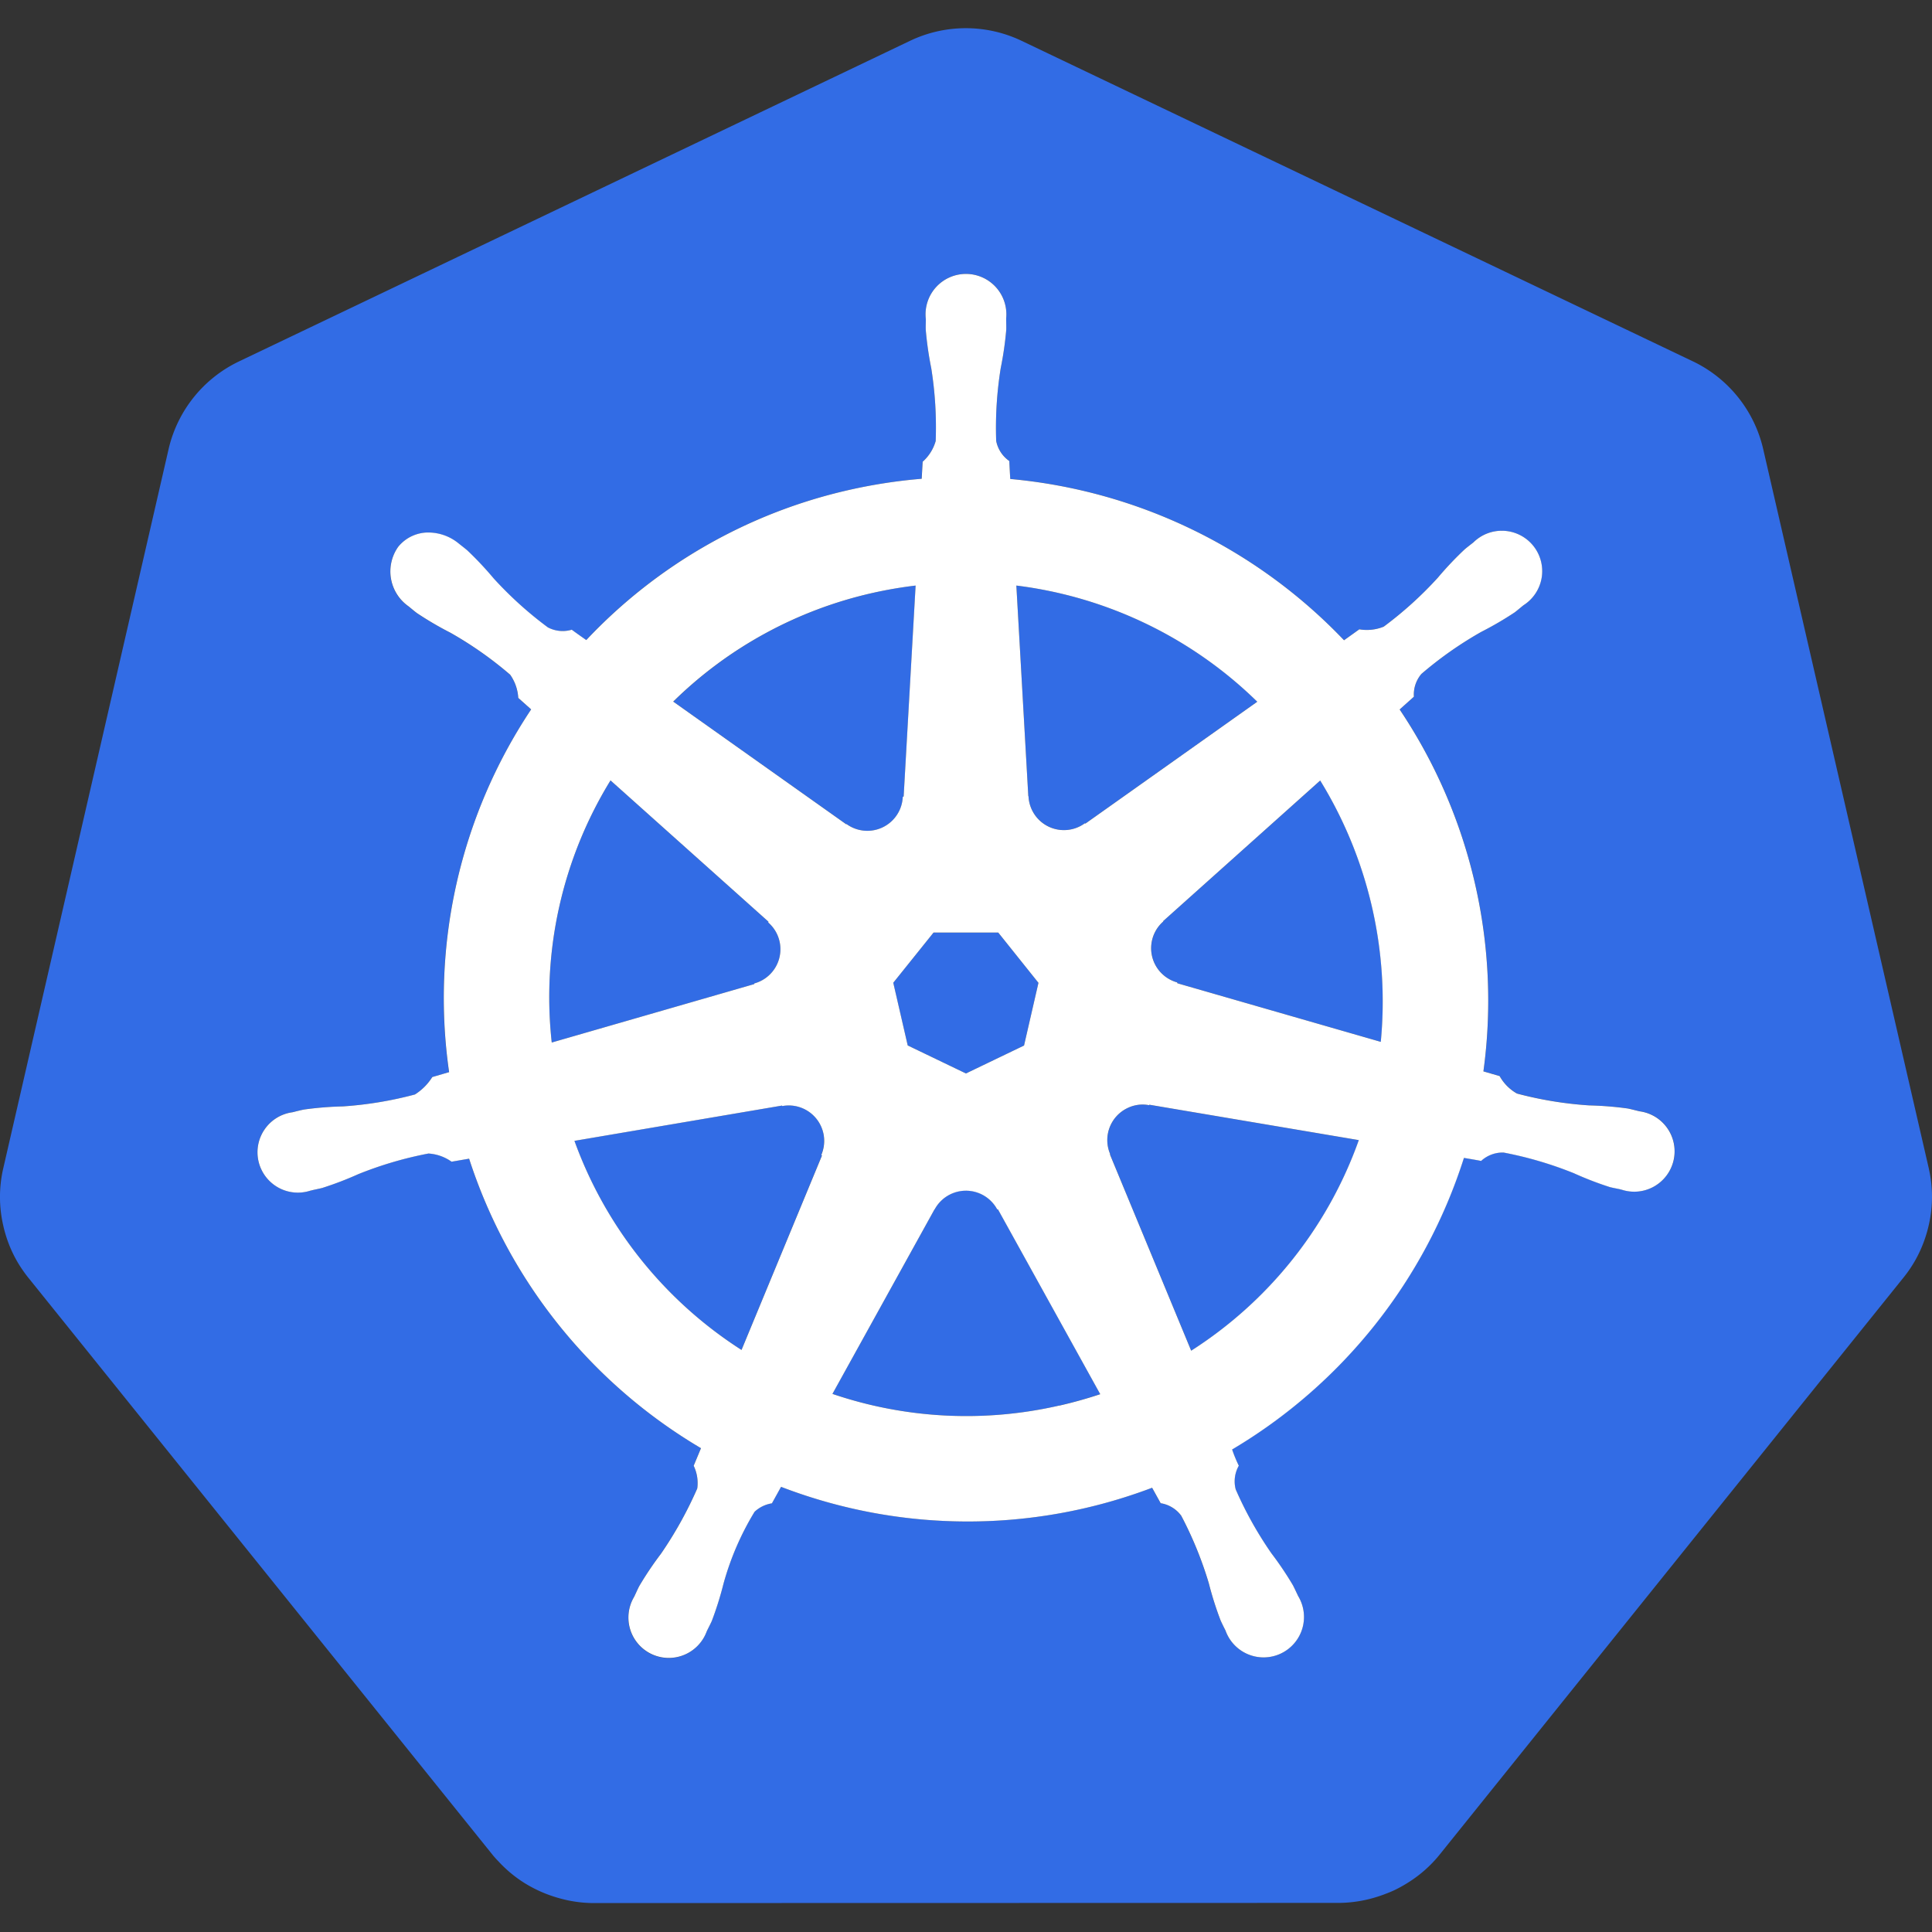
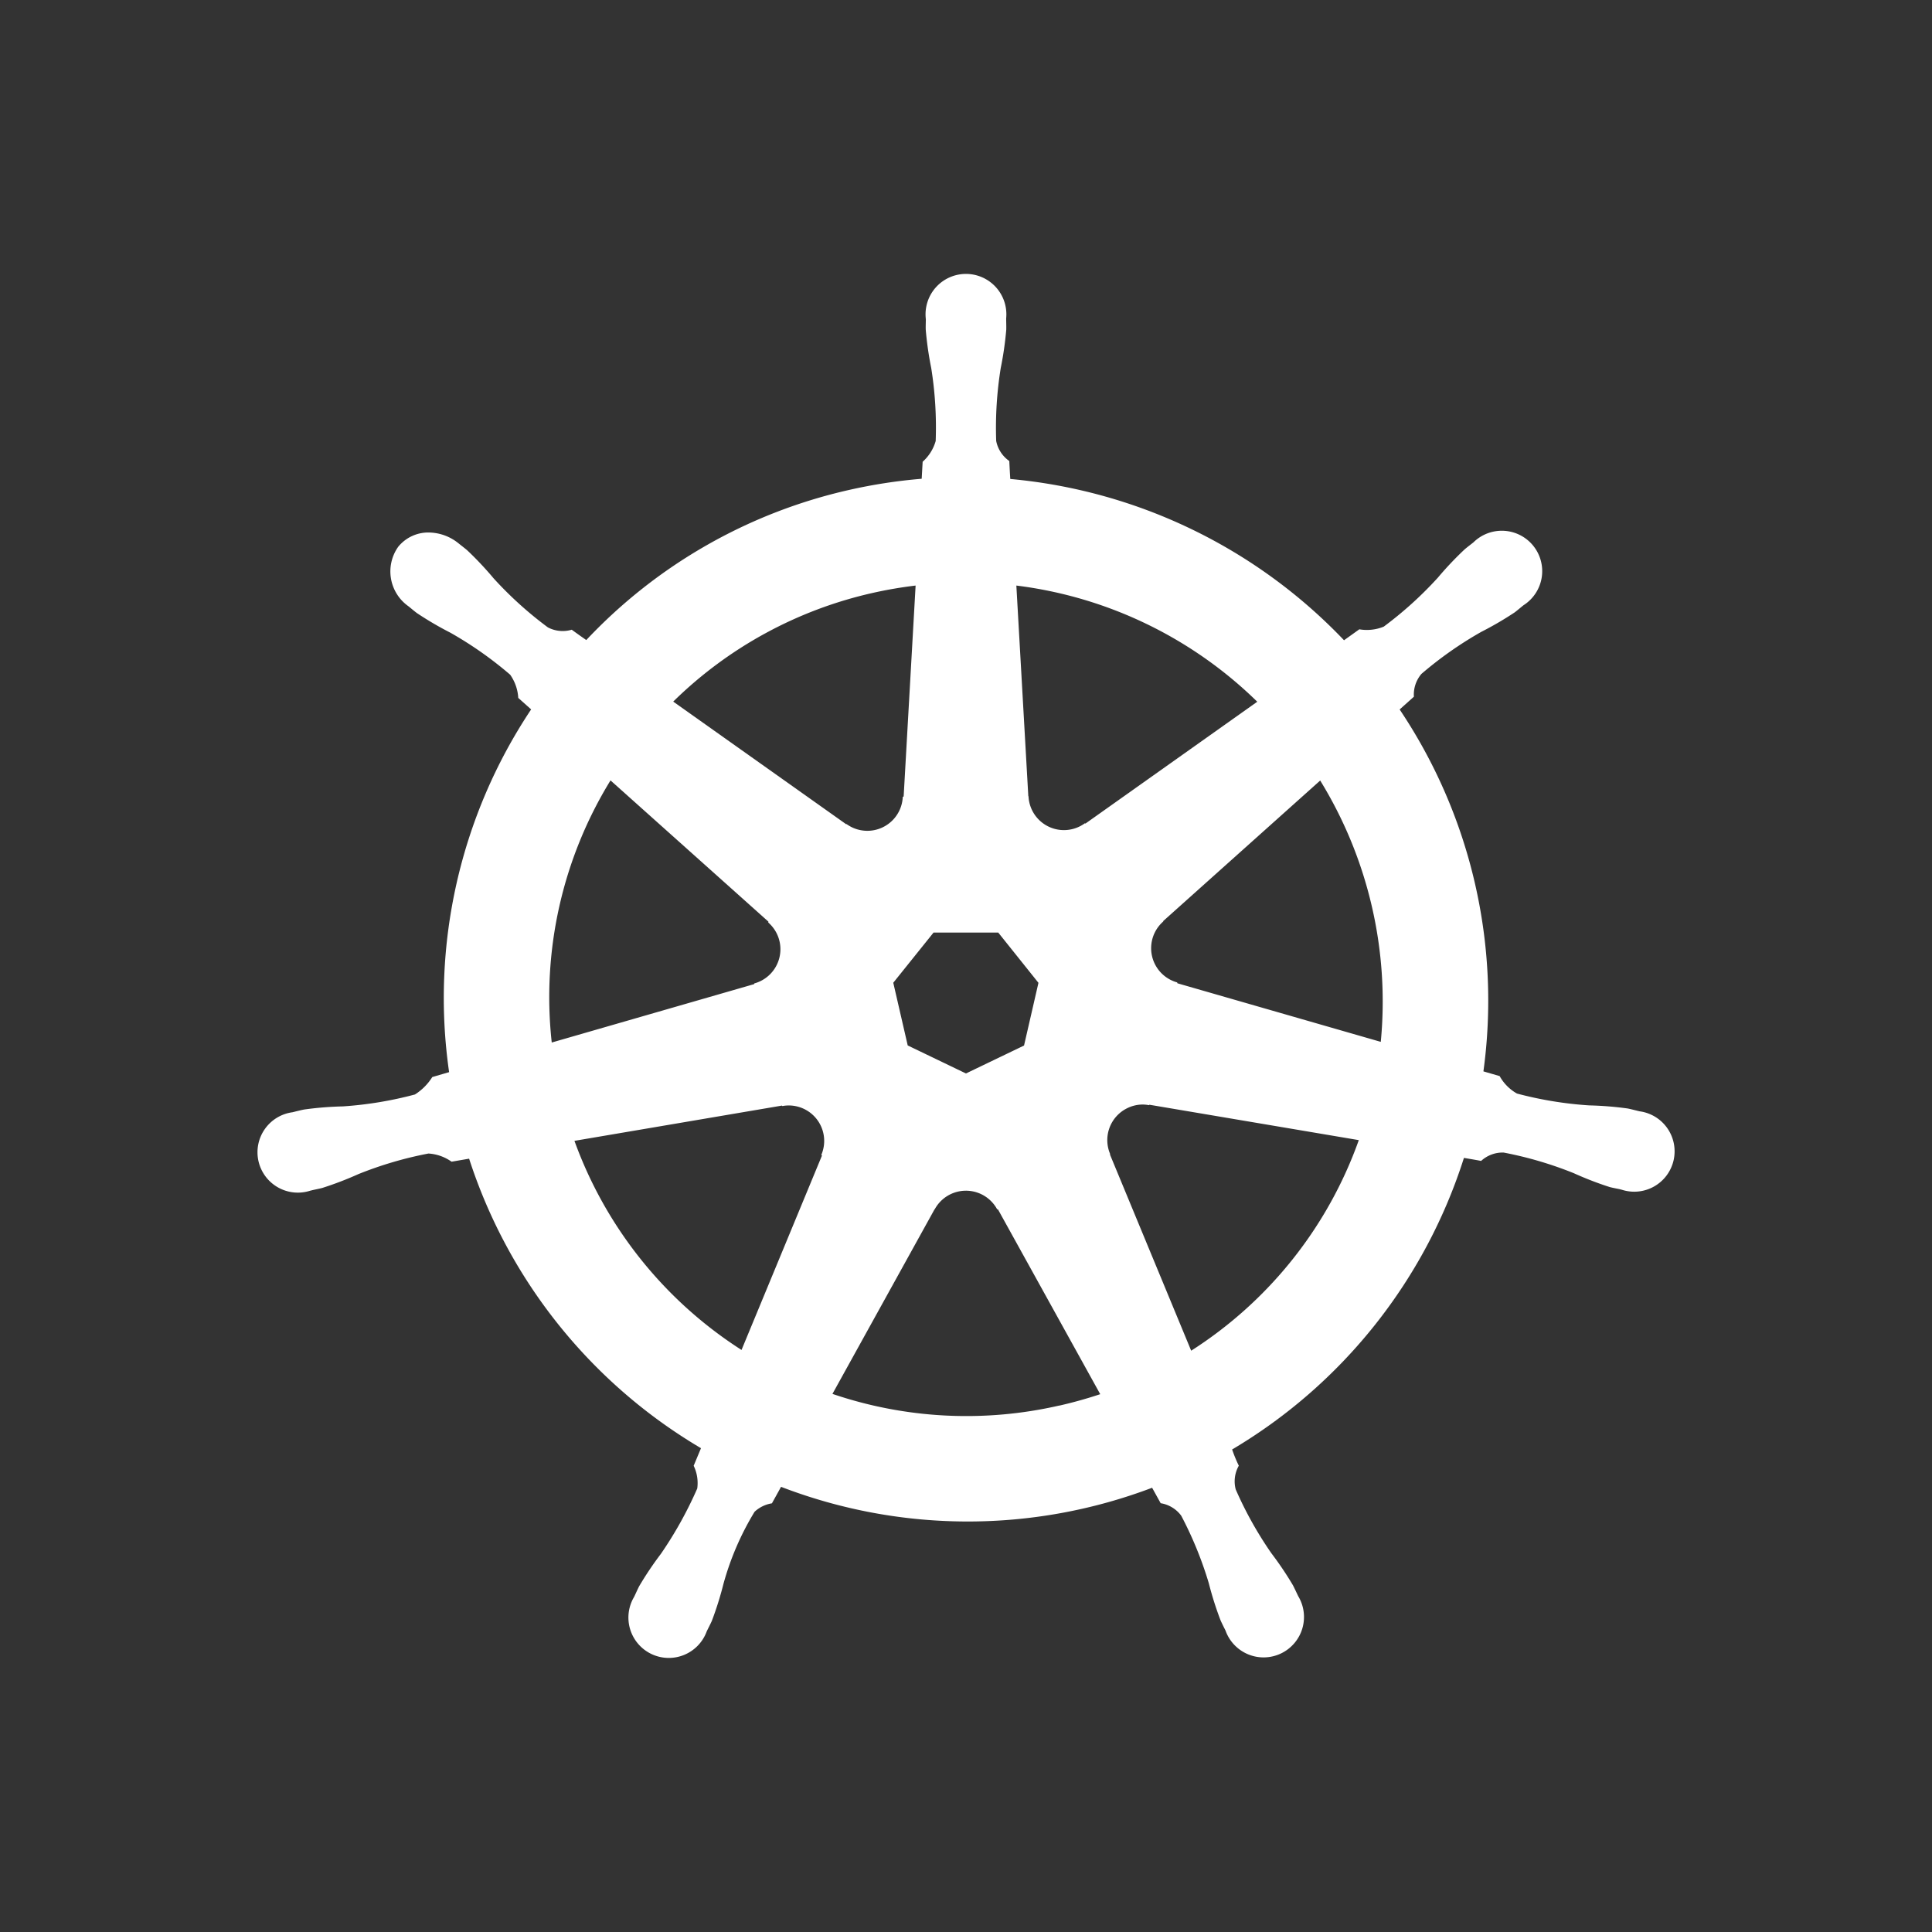
<svg xmlns="http://www.w3.org/2000/svg" viewBox="0 0 48 48">
  <rect x="0" y="0" width="48" height="48" fill="#333333" stroke="none" />
  <title>
    Kubernetes
  </title>
  <defs>
    <style>
      .cls-1 {
        fill: #fff
      }

      .cls-2 {
        fill: #326ce5
      }
    </style>
  </defs>
-   <path d="m 28.549,27.458 a 0.85,0.85 0 0 0 -0.202,-0.015 0.872,0.872 0 0 0 -0.337,0.088 0.882,0.882 0 0 0 -0.427,1.142 l -0.006,0.009 2.019,4.877 a 10.304,10.304 0 0 0 4.165,-5.232 l -5.202,-0.879 z m -8.094,0.691 a 0.881,0.881 0 0 0 -0.845,-0.685 0.865,0.865 0 0 0 -0.174,0.015 l -0.009,-0.011 -5.157,0.875 a 10.343,10.343 0 0 0 4.152,5.195 l 1.998,-4.829 -0.016,-0.019 a 0.872,0.872 0 0 0 0.049,-0.542 z m 4.319,1.894 a 0.88,0.88 0 0 0 -1.552,0.002 h -0.004 l -2.536,4.585 a 10.329,10.329 0 0 0 5.637,0.29 q 0.52,-0.118 1.016,-0.284 l -2.542,-4.594 z m 8.028,-10.652 -3.902,3.492 0.002,0.011 a 0.882,0.882 0 0 0 0.346,1.514 l 0.005,0.021 5.054,1.456 a 10.481,10.481 0 0 0 -1.505,-6.493 z M 25.553,19.782 a 0.882,0.882 0 0 0 1.4,0.672 l 0.015,0.006 4.269,-3.027 a 10.38,10.38 0 0 0 -5.986,-2.885 l 0.297,5.232 z m -4.521,0.691 a 0.881,0.881 0 0 0 1.398,-0.675 l 0.022,-0.01 0.297,-5.241 a 10.577,10.577 0 0 0 -1.065,0.184 10.289,10.289 0 0 0 -4.956,2.701 l 4.297,3.046 z m -2.291,3.96 a 0.881,0.881 0 0 0 0.346,-1.514 l 0.004,-0.021 -3.923,-3.509 a 10.286,10.286 0 0 0 -1.46,6.512 l 5.029,-1.451 z m 3.811,1.541 1.447,0.696 1.443,-0.694 0.358,-1.558 -0.999,-1.249 h -1.607 l -1.002,1.247 z" class="cls-2" style="stroke-width:0.237" />
-   <path d="M 47.924,29.044 43.8,11.131 A 3.22,3.22 0 0 0 42.073,8.984 L 25.381,1.014 a 3.217,3.217 0 0 0 -2.771,0 L 5.92,8.988 A 3.219,3.219 0 0 0 4.194,11.135 L 0.076,29.048 a 3.152,3.152 0 0 0 -9.469e-4,1.375 3.197,3.197 0 0 0 0.116,0.407 3.101,3.101 0 0 0 0.318,0.645 c 0.057,0.086 0.116,0.17 0.181,0.252 L 12.243,46.089 c 0.05,0.062 0.106,0.12 0.161,0.178 a 3.177,3.177 0 0 0 0.609,0.505 3.296,3.296 0 0 0 0.913,0.397 3.148,3.148 0 0 0 0.812,0.112 h 0.18 l 18.346,-0.004 a 3.076,3.076 0 0 0 0.334,-0.02 3.188,3.188 0 0 0 0.471,-0.089 3.284,3.284 0 0 0 0.327,-0.105 c 0.084,-0.032 0.167,-0.064 0.247,-0.102 A 3.3,3.3 0 0 0 34.993,46.766 3.149,3.149 0 0 0 35.759,46.088 L 36.111,45.65 47.307,31.722 a 3.121,3.121 0 0 0 0.499,-0.896 3.236,3.236 0 0 0 0.118,-0.408 3.144,3.144 0 0 0 -9.47e-4,-1.375 z m -17.314,6.967 a 3.436,3.436 0 0 0 0.166,0.403 0.784,0.784 0 0 0 -0.077,0.589 9.32,9.32 0 0 0 0.886,1.586 8.299,8.299 0 0 1 0.536,0.796 c 0.04,0.075 0.093,0.19 0.131,0.269 a 1.004,1.004 0 1 1 -1.806,0.854 c -0.038,-0.078 -0.091,-0.182 -0.124,-0.256 A 8.35,8.35 0 0 1 30.031,39.336 9.304,9.304 0 0 0 29.345,37.657 0.789,0.789 0 0 0 28.836,37.347 c -0.032,-0.055 -0.15,-0.272 -0.214,-0.384 a 12.928,12.928 0 0 1 -9.219,-0.024 l -0.226,0.41 a 0.812,0.812 0 0 0 -0.431,0.21 6.987,6.987 0 0 0 -0.774,1.795 8.261,8.261 0 0 1 -0.288,0.916 c -0.032,0.073 -0.085,0.176 -0.124,0.254 v 0.002 l -0.002,0.002 a 1.003,1.003 0 1 1 -1.803,-0.856 c 0.038,-0.079 0.088,-0.194 0.128,-0.269 a 8.327,8.327 0 0 1 0.535,-0.798 9.759,9.759 0 0 0 0.904,-1.625 0.991,0.991 0 0 0 -0.089,-0.565 l 0.182,-0.436 a 13,13 0 0 1 -5.761,-7.193 l -0.435,0.074 A 1.108,1.108 0 0 0 10.645,28.657 9.356,9.356 0 0 0 8.903,29.17 8.424,8.424 0 0 1 8.007,29.513 c -0.072,0.02 -0.176,0.04 -0.259,0.058 -0.007,0.002 -0.012,0.005 -0.019,0.007 a 0.143,0.143 0 0 1 -0.015,0.001 1.003,1.003 0 1 1 -0.444,-1.947 l 0.014,-0.004 0.009,-0.002 c 0.084,-0.02 0.191,-0.047 0.267,-0.062 a 8.349,8.349 0 0 1 0.959,-0.077 9.323,9.323 0 0 0 1.79,-0.294 1.381,1.381 0 0 0 0.429,-0.433 l 0.418,-0.122 a 12.927,12.927 0 0 1 2.039,-9.012 l -0.32,-0.285 a 1.11,1.11 0 0 0 -0.201,-0.577 9.318,9.318 0 0 0 -1.486,-1.044 8.344,8.344 0 0 1 -0.828,-0.484 c -0.061,-0.045 -0.141,-0.113 -0.207,-0.167 l -0.015,-0.01 a 1.059,1.059 0 0 1 -0.246,-1.473 0.962,0.962 0 0 1 0.796,-0.352 1.191,1.191 0 0 1 0.696,0.263 c 0.068,0.053 0.161,0.125 0.221,0.176 a 8.345,8.345 0 0 1 0.658,0.698 9.322,9.322 0 0 0 1.347,1.217 0.789,0.789 0 0 0 0.593,0.058 q 0.178,0.13 0.36,0.256 a 12.851,12.851 0 0 1 6.528,-3.729 13.031,13.031 0 0 1 1.806,-0.278 l 0.024,-0.422 A 1.089,1.089 0 0 0 23.247,10.955 9.344,9.344 0 0 0 23.136,9.144 8.395,8.395 0 0 1 23,8.193 c -0.003,-0.073 0.001,-0.173 0.002,-0.256 0,-0.009 -0.002,-0.019 -0.002,-0.028 a 1.004,1.004 0 1 1 1.998,-9.469e-4 c 0,0.088 0.005,0.204 0.002,0.284 a 8.311,8.311 0 0 1 -0.137,0.95 9.358,9.358 0 0 0 -0.113,1.812 0.792,0.792 0 0 0 0.326,0.499 c 0.004,0.072 0.015,0.313 0.024,0.446 a 13.092,13.092 0 0 1 8.292,4.007 l 0.38,-0.272 a 1.11,1.11 0 0 0 0.606,-0.066 9.358,9.358 0 0 0 1.347,-1.219 8.286,8.286 0 0 1 0.66,-0.698 c 0.061,-0.053 0.154,-0.123 0.222,-0.177 a 1.004,1.004 0 1 1 1.245,1.562 c -0.067,0.054 -0.156,0.13 -0.22,0.178 a 8.307,8.307 0 0 1 -0.83,0.484 9.349,9.349 0 0 0 -1.486,1.044 0.79,0.79 0 0 0 -0.187,0.566 c -0.056,0.051 -0.251,0.224 -0.354,0.318 a 12.98,12.98 0 0 1 2.081,8.991 l 0.403,0.117 a 1.123,1.123 0 0 0 0.431,0.433 9.341,9.341 0 0 0 1.791,0.295 8.436,8.436 0 0 1 0.958,0.077 c 0.084,0.015 0.205,0.049 0.291,0.069 a 1.003,1.003 0 1 1 -0.445,1.946 l -0.014,-0.002 c -0.007,-0.002 -0.013,-0.005 -0.02,-0.007 -0.082,-0.018 -0.186,-0.036 -0.258,-0.055 a 8.318,8.318 0 0 1 -0.896,-0.346 9.344,9.344 0 0 0 -1.743,-0.512 0.79,0.79 0 0 0 -0.559,0.208 q -0.213,-0.04 -0.427,-0.075 a 13,13 0 0 1 -5.759,7.244 z" class="cls-2" style="stroke-width:0.237" />
  <path d="m 40.729,27.609 c -0.085,-0.02 -0.207,-0.053 -0.29,-0.069 a 8.437,8.437 0 0 0 -0.958,-0.077 9.341,9.341 0 0 1 -1.792,-0.294 1.123,1.123 0 0 1 -0.431,-0.434 l -0.403,-0.117 a 12.98,12.98 0 0 0 -2.081,-8.991 c 0.103,-0.094 0.299,-0.267 0.354,-0.318 a 0.79,0.79 0 0 1 0.187,-0.566 9.349,9.349 0 0 1 1.486,-1.044 8.307,8.307 0 0 0 0.83,-0.484 c 0.064,-0.048 0.152,-0.124 0.22,-0.178 a 1.004,1.004 0 1 0 -1.244,-1.562 c -0.068,0.054 -0.161,0.124 -0.222,0.177 a 8.286,8.286 0 0 0 -0.66,0.698 9.358,9.358 0 0 1 -1.347,1.219 1.11,1.11 0 0 1 -0.606,0.066 l -0.38,0.272 a 13.092,13.092 0 0 0 -8.292,-4.007 c -0.009,-0.133 -0.021,-0.373 -0.024,-0.446 A 0.792,0.792 0 0 1 24.75,10.955 9.358,9.358 0 0 1 24.863,9.143 8.311,8.311 0 0 0 25,8.193 c 0.003,-0.08 -0.002,-0.197 -0.002,-0.284 a 1.004,1.004 0 1 0 -1.998,9.468e-4 c 0,0.009 0.002,0.018 0.002,0.028 -9.47e-4,0.083 -0.005,0.183 -0.002,0.256 a 8.397,8.397 0 0 0 0.136,0.95 9.344,9.344 0 0 1 0.111,1.812 1.089,1.089 0 0 1 -0.324,0.516 l -0.024,0.423 a 13.031,13.031 0 0 0 -1.806,0.278 12.851,12.851 0 0 0 -6.527,3.729 Q 14.384,15.776 14.205,15.645 a 0.789,0.789 0 0 1 -0.593,-0.058 9.322,9.322 0 0 1 -1.347,-1.217 8.345,8.345 0 0 0 -0.657,-0.698 c -0.061,-0.052 -0.154,-0.123 -0.222,-0.178 a 1.191,1.191 0 0 0 -0.696,-0.263 0.962,0.962 0 0 0 -0.796,0.353 1.059,1.059 0 0 0 0.246,1.473 l 0.015,0.011 c 0.065,0.053 0.146,0.122 0.206,0.166 a 8.345,8.345 0 0 0 0.828,0.485 9.318,9.318 0 0 1 1.486,1.044 1.11,1.11 0 0 1 0.201,0.576 l 0.32,0.286 a 12.927,12.927 0 0 0 -2.038,9.012 l -0.418,0.122 A 1.381,1.381 0 0 1 10.309,27.192 9.324,9.324 0 0 1 8.519,27.488 8.348,8.348 0 0 0 7.56,27.565 C 7.484,27.579 7.377,27.606 7.294,27.627 l -0.009,0.002 -0.014,0.004 a 1.003,1.003 0 1 0 0.444,1.947 l 0.015,-0.002 c 0.007,-0.001 0.012,-0.005 0.019,-0.006 0.082,-0.019 0.186,-0.039 0.258,-0.058 a 8.424,8.424 0 0 0 0.896,-0.343 9.356,9.356 0 0 1 1.742,-0.512 1.108,1.108 0 0 1 0.574,0.203 l 0.436,-0.075 a 13,13 0 0 0 5.761,7.193 l -0.182,0.436 a 0.991,0.991 0 0 1 0.089,0.565 9.759,9.759 0 0 1 -0.904,1.625 8.328,8.328 0 0 0 -0.536,0.798 c -0.04,0.075 -0.09,0.191 -0.128,0.269 a 1.003,1.003 0 1 0 1.804,0.856 l 0.002,-0.002 v -0.002 c 0.038,-0.078 0.092,-0.181 0.124,-0.254 a 8.262,8.262 0 0 0 0.288,-0.916 6.987,6.987 0 0 1 0.774,-1.795 0.812,0.812 0 0 1 0.431,-0.21 l 0.227,-0.41 a 12.928,12.928 0 0 0 9.219,0.023 c 0.063,0.113 0.182,0.329 0.213,0.384 a 0.789,0.789 0 0 1 0.51,0.31 9.304,9.304 0 0 1 0.686,1.68 8.35,8.35 0 0 0 0.29,0.916 c 0.032,0.074 0.085,0.178 0.124,0.256 a 1.004,1.004 0 1 0 1.806,-0.854 c -0.038,-0.079 -0.091,-0.194 -0.13,-0.269 a 8.299,8.299 0 0 0 -0.536,-0.796 9.32,9.32 0 0 1 -0.886,-1.586 0.784,0.784 0 0 1 0.077,-0.589 3.437,3.437 0 0 1 -0.166,-0.403 13,13 0 0 0 5.759,-7.244 c 0.129,0.021 0.354,0.06 0.427,0.075 a 0.79,0.79 0 0 1 0.559,-0.208 9.344,9.344 0 0 1 1.742,0.512 8.317,8.317 0 0 0 0.897,0.346 c 0.072,0.019 0.175,0.037 0.258,0.055 0.007,0.002 0.013,0.005 0.02,0.007 l 0.014,0.002 a 1.003,1.003 0 1 0 0.445,-1.947 z m -9.492,-10.175 -4.269,3.027 -0.015,-0.007 a 0.881,0.881 0 0 1 -1.4,-0.672 l -0.005,-0.002 -0.297,-5.232 a 10.38,10.38 0 0 1 5.985,2.886 z m -8.043,5.735 h 1.607 l 0.999,1.249 -0.358,1.558 -1.443,0.694 -1.447,-0.696 -0.359,-1.558 z m -1.512,-8.438 a 10.574,10.574 0 0 1 1.066,-0.183 l -0.297,5.24 -0.022,0.01 a 0.881,0.881 0 0 1 -1.398,0.675 l -0.008,0.005 -4.297,-3.047 a 10.289,10.289 0 0 1 4.956,-2.7 z m -6.514,4.658 3.923,3.509 -0.004,0.021 a 0.881,0.881 0 0 1 -0.346,1.514 l -0.004,0.017 -5.029,1.451 a 10.286,10.286 0 0 1 1.46,-6.512 z m 5.253,9.322 -1.998,4.828 a 10.343,10.343 0 0 1 -4.151,-5.195 l 5.156,-0.876 0.009,0.012 a 0.865,0.865 0 0 1 0.173,-0.015 0.881,0.881 0 0 1 0.796,1.227 z m 5.898,6.209 a 10.329,10.329 0 0 1 -5.637,-0.289 l 2.536,-4.585 h 0.004 a 0.882,0.882 0 0 1 1.552,-0.001 h 0.019 l 2.542,4.593 q -0.495,0.165 -1.016,0.284 z m 3.276,-1.361 -2.019,-4.877 0.006,-0.009 a 0.882,0.882 0 0 1 0.427,-1.142 0.872,0.872 0 0 1 0.337,-0.088 0.85,0.85 0 0 1 0.202,0.015 l 0.009,-0.011 5.202,0.879 a 10.304,10.304 0 0 1 -4.165,5.232 z m 4.711,-7.674 -5.054,-1.456 -0.005,-0.021 a 0.882,0.882 0 0 1 -0.346,-1.514 l -0.002,-0.01 3.901,-3.492 a 10.481,10.481 0 0 1 1.505,6.493 z" class="cls-1" style="stroke-width:0.237" />
</svg>